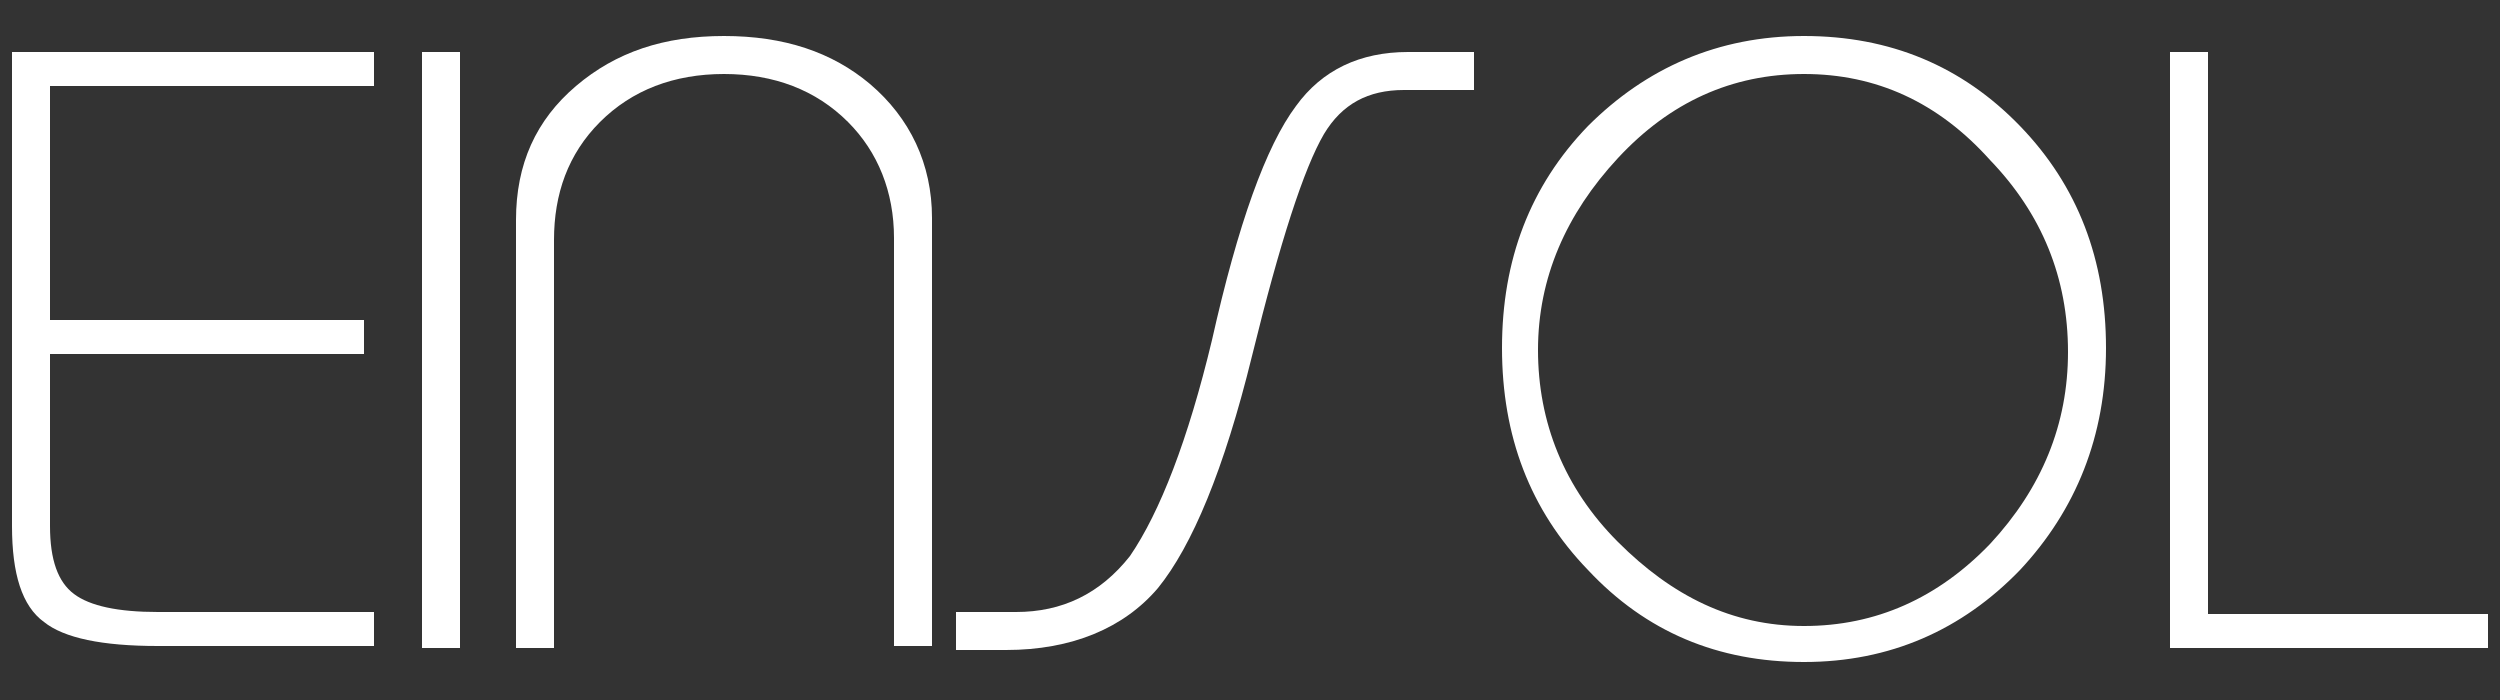
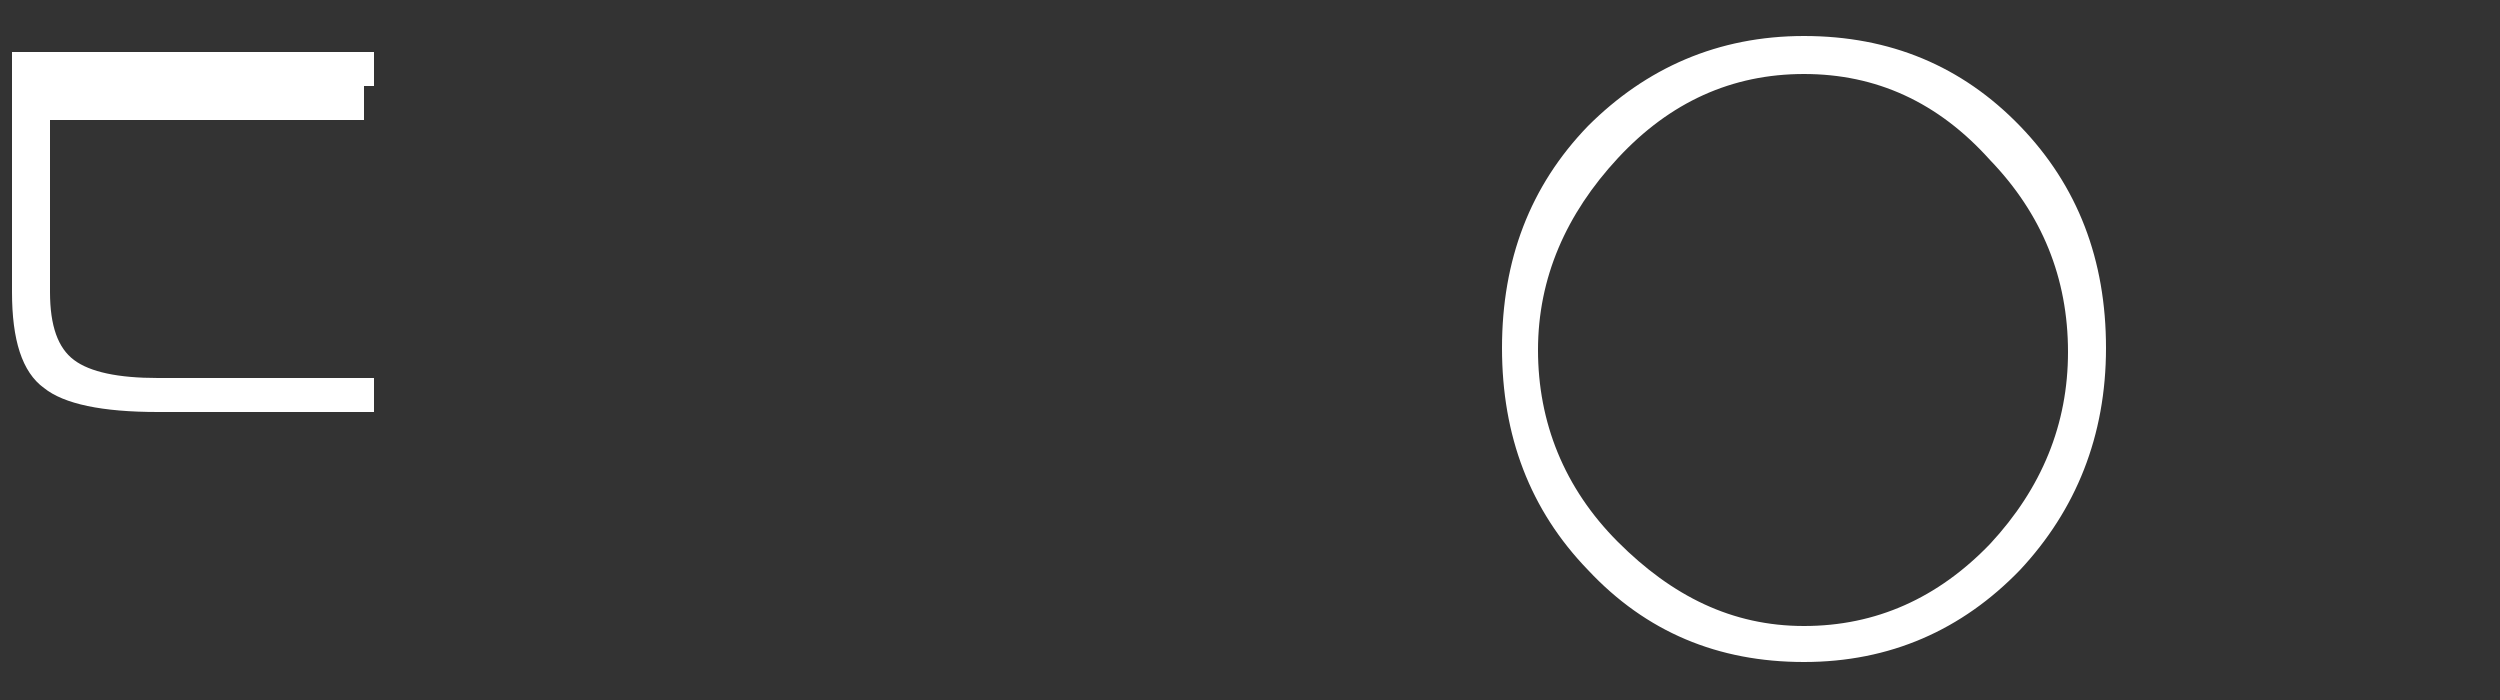
<svg xmlns="http://www.w3.org/2000/svg" xml:space="preserve" style="enable-background:new 0 0 125 35;" viewBox="0 0 125 35" y="0px" x="0px" id="_图层_1" version="1.1">
  <rect x="0" y="0" width="125" height="35" fill="#333333" stroke="none" />
  <style type="text/css">
	.st0{fill:#FFFFFF;}
</style>
-   <path d="M18.7,2.6v1.7H2.5V16h15.7v1.7H2.5v8.6c0,1.7,0.4,2.8,1.2,3.4s2.2,0.9,4.2,0.9h10.8v1.7H7.9  c-2.8,0-4.7-0.4-5.7-1.2c-1.1-0.8-1.6-2.4-1.6-4.8V2.6H18.7z" class="st0" />
-   <path d="M21.1,32.4V2.6H23v29.8C23,32.4,21.1,32.4,21.1,32.4z" class="st0" />
-   <path d="M27.7,32.4h-1.9V11c0-2.8,1-5,3-6.7s4.4-2.5,7.4-2.5s5.4,0.8,7.3,2.4c2,1.7,3.1,4,3.1,6.7v21.4h-1.9V11.9  c0-2.3-0.8-4.3-2.3-5.8c-1.6-1.6-3.7-2.4-6.2-2.4S31.6,4.5,30,6.1s-2.3,3.6-2.3,5.9V32.4z" class="st0" />
-   <path d="M73.7,2.6v1.9h-3.5c-1.8,0-3.1,0.7-4,2.2c-1,1.7-2.2,5.4-3.6,11.1c-1.4,5.7-3,9.5-4.7,11.6  c-1.7,2-4.3,3.1-7.6,3.1h-2.5v-1.9h3c2.3,0,4.2-0.9,5.7-2.8C58,25.6,59.4,22,60.6,17c1.3-5.8,2.7-9.7,4.2-11.7  c1.3-1.8,3.2-2.7,5.6-2.7C70.4,2.6,73.7,2.6,73.7,2.6z" class="st0" />
+   <path d="M18.7,2.6v1.7H2.5h15.7v1.7H2.5v8.6c0,1.7,0.4,2.8,1.2,3.4s2.2,0.9,4.2,0.9h10.8v1.7H7.9  c-2.8,0-4.7-0.4-5.7-1.2c-1.1-0.8-1.6-2.4-1.6-4.8V2.6H18.7z" class="st0" />
  <path d="M90.2,1.8c4.3,0,7.9,1.5,10.8,4.5s4.3,6.7,4.3,11.1s-1.5,8.1-4.3,11.1c-2.9,3-6.5,4.6-10.8,4.6  s-7.9-1.5-10.8-4.6c-2.9-3-4.3-6.7-4.3-11.1s1.4-8.1,4.3-11.1C82.3,3.4,85.9,1.8,90.2,1.8z M90.2,3.7c-3.6,0-6.7,1.4-9.3,4.2  c-2.6,2.8-4,6-4,9.6s1.3,6.9,4,9.6s5.7,4.2,9.3,4.2c3.6,0,6.7-1.4,9.3-4.1c2.6-2.8,3.9-6,3.9-9.6c0-3.7-1.3-6.9-3.9-9.6  C96.9,5.1,93.8,3.7,90.2,3.7z" class="st0" />
-   <path d="M108.5,32.4V2.6h1.9v28.1h14v1.7H108.5z" class="st0" />
</svg>